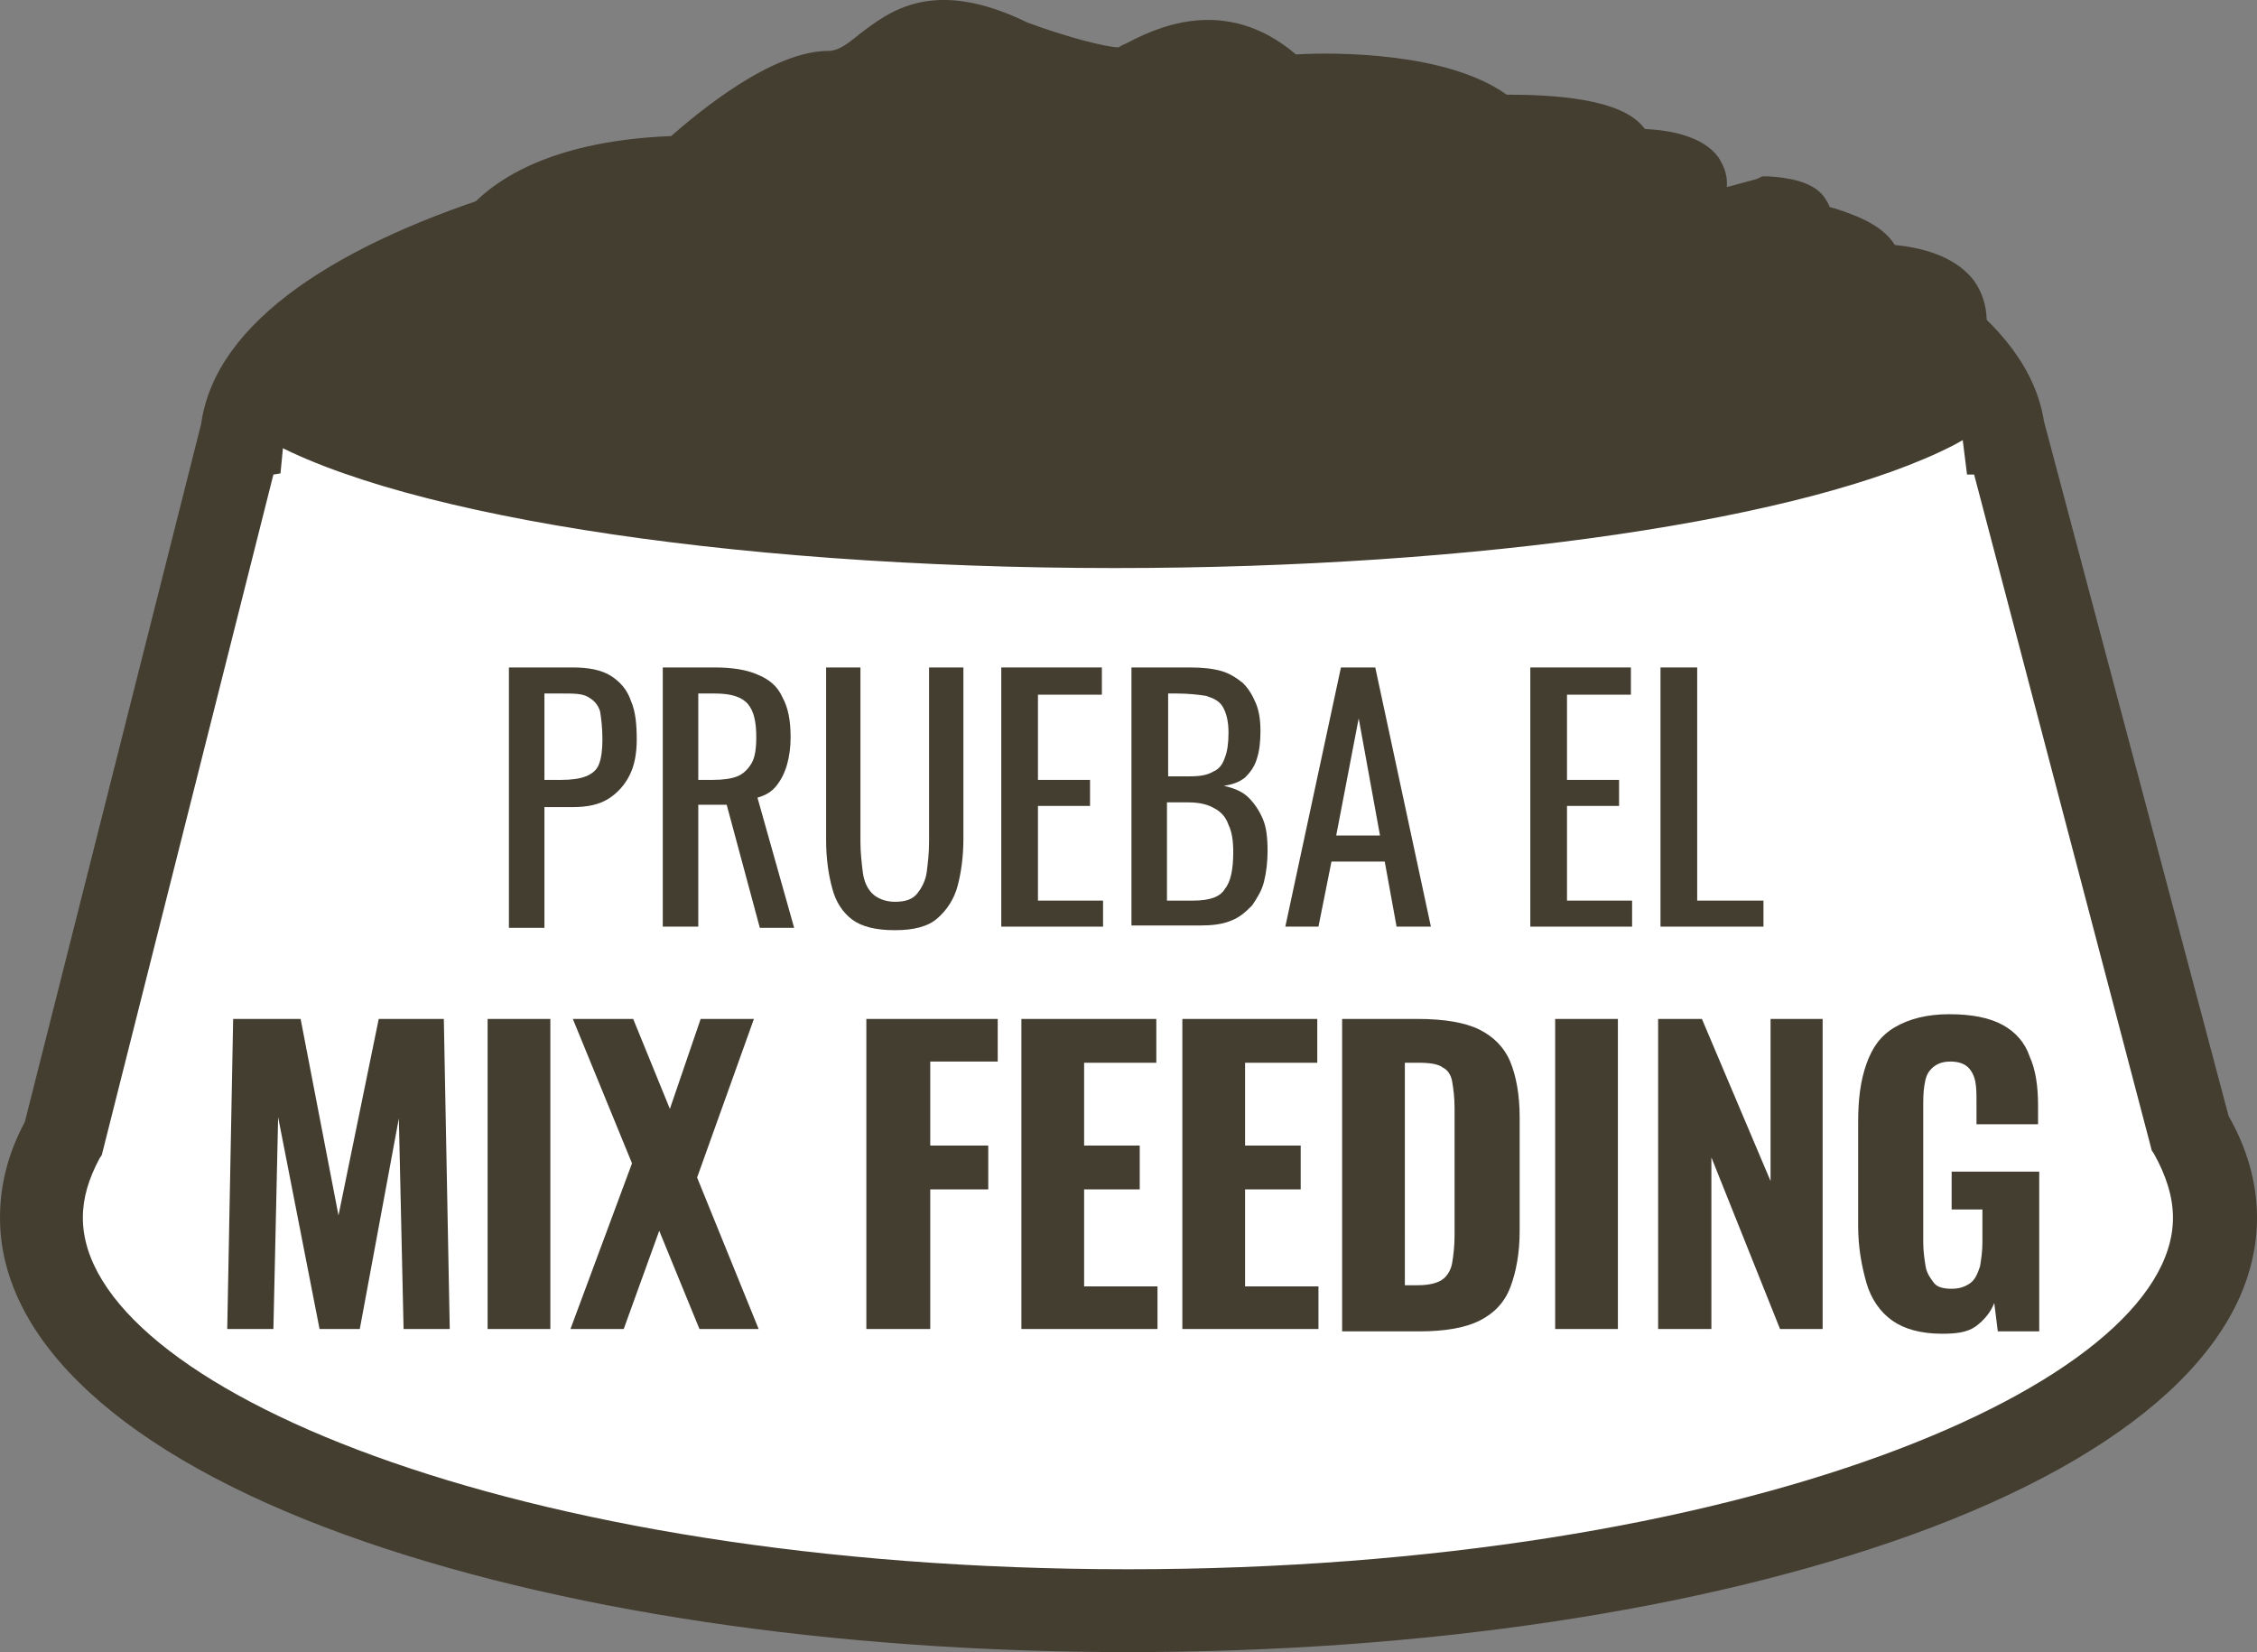
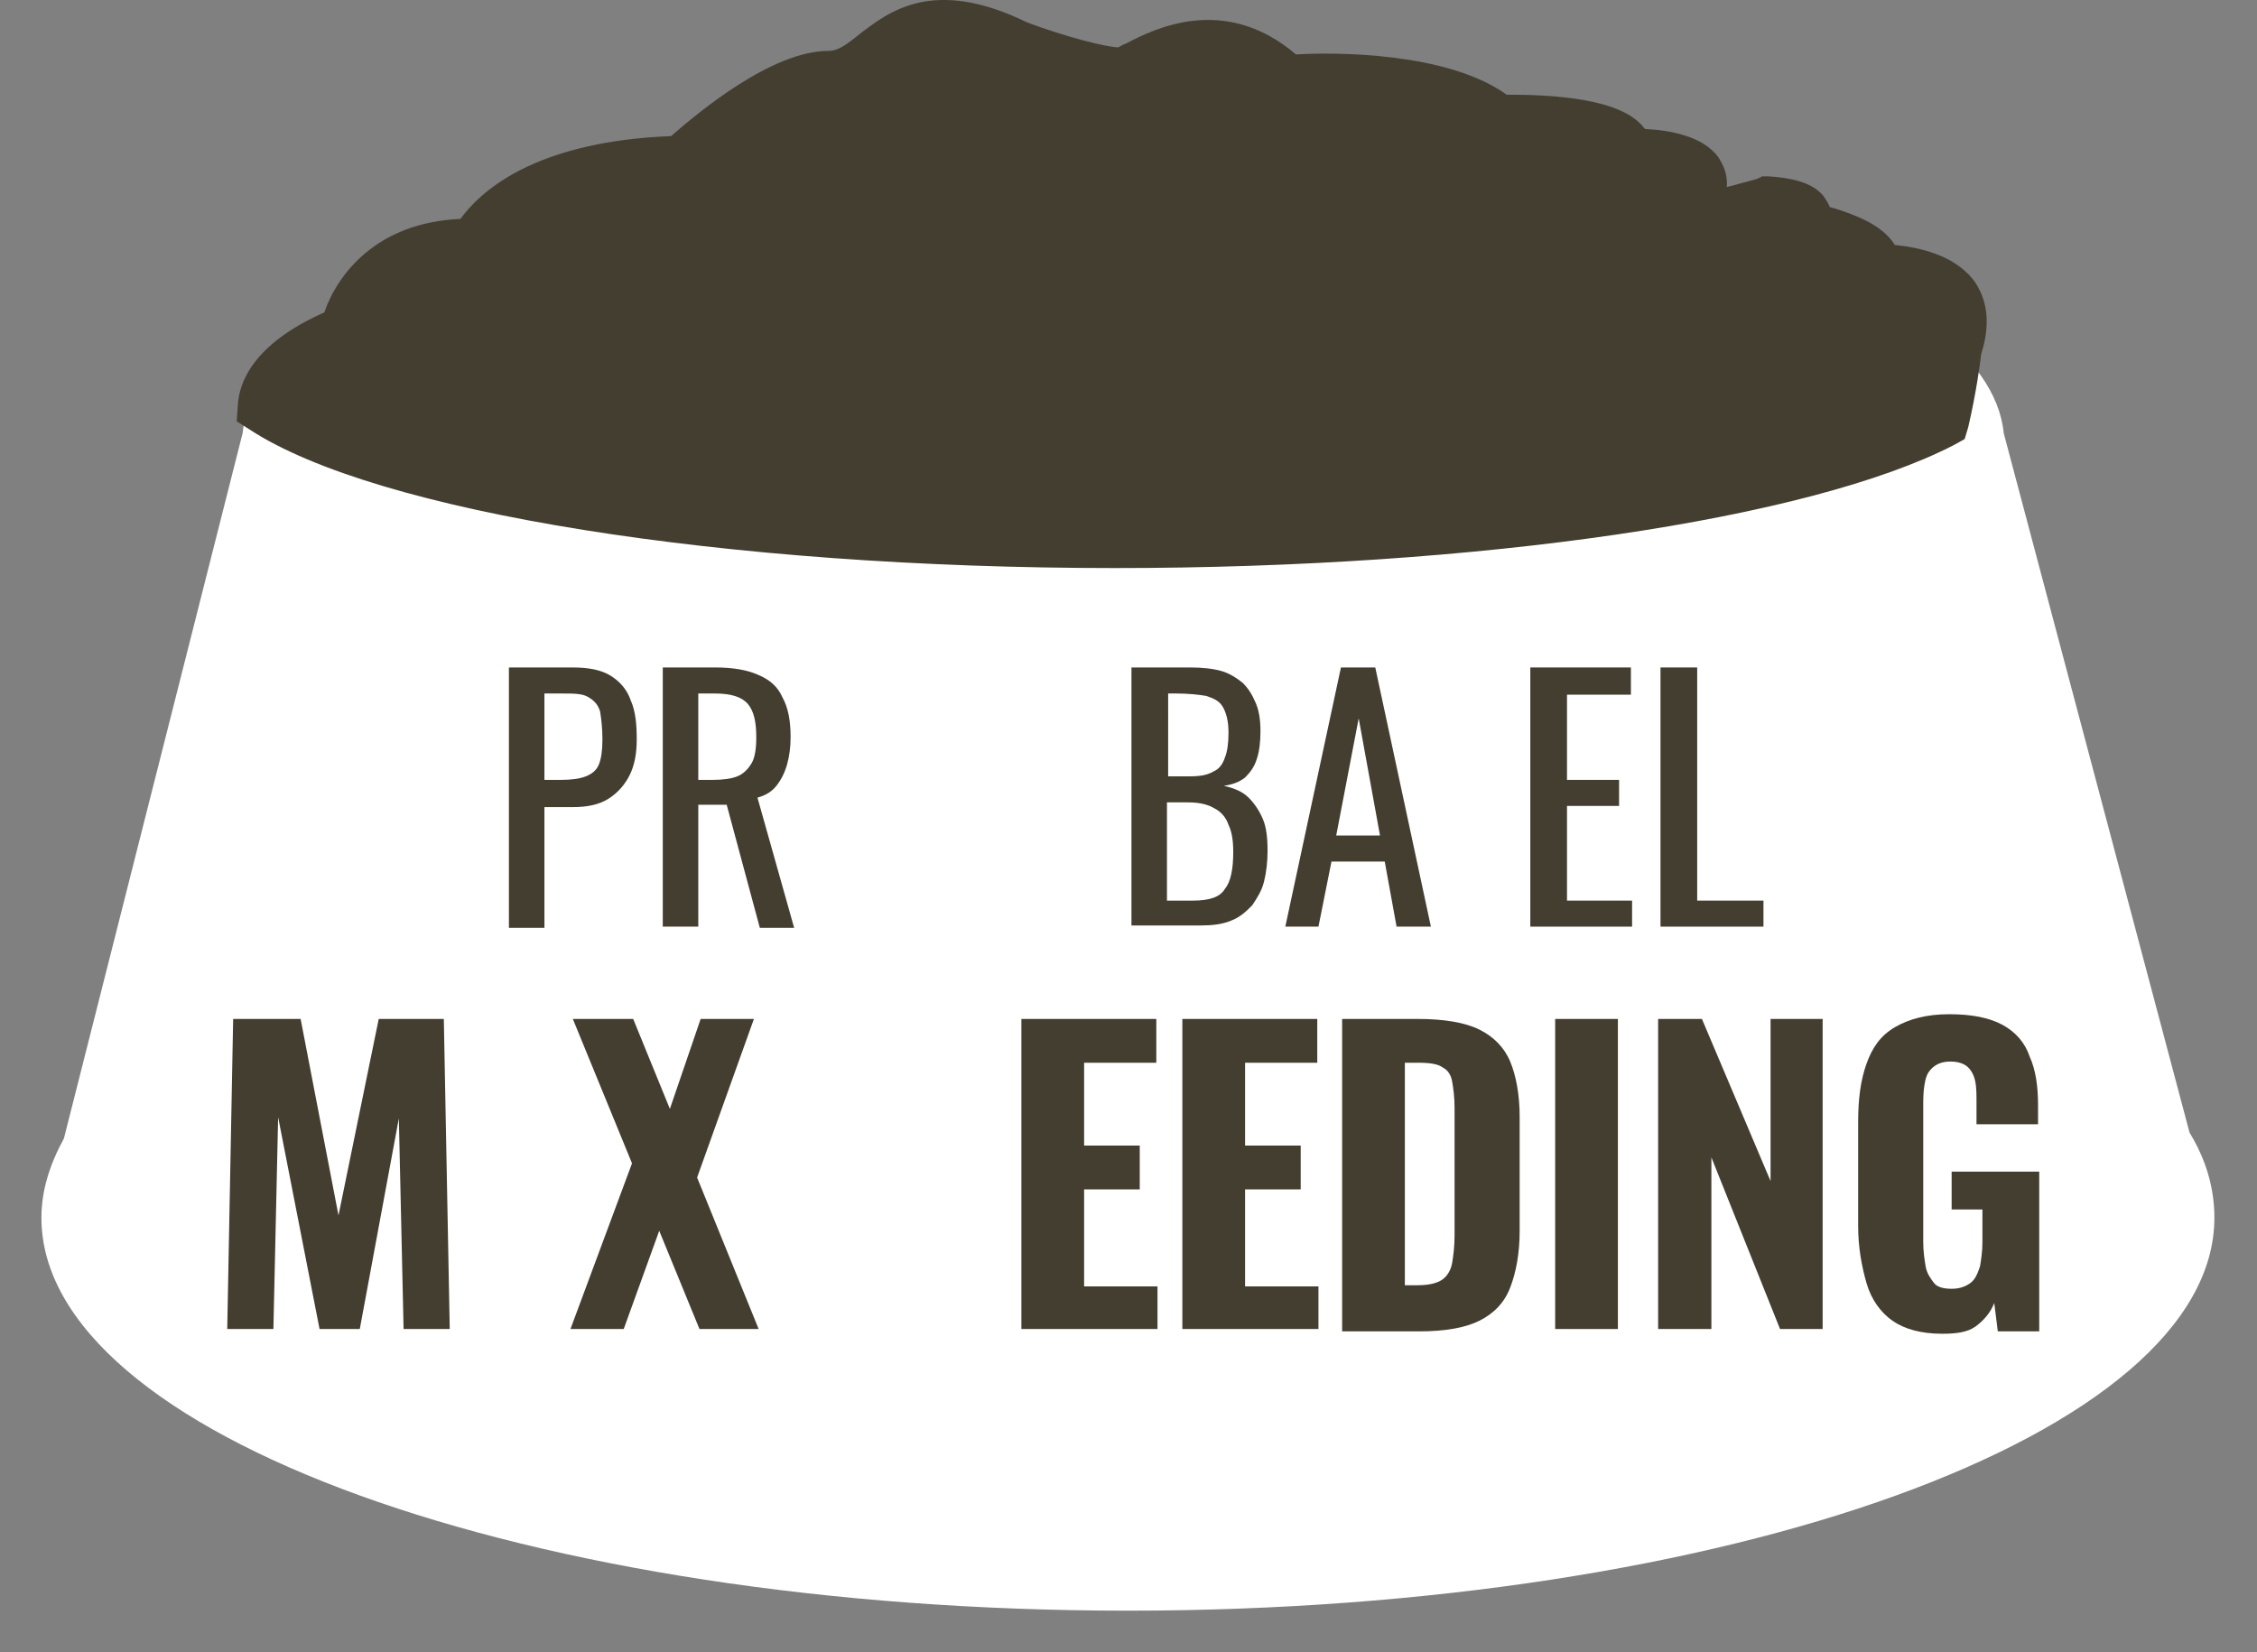
<svg xmlns="http://www.w3.org/2000/svg" version="1.1" id="Capa_1" x="0px" y="0px" viewBox="0 0 190.7 139.6" style="enable-background:new 0 0 190.7 139.6;" xml:space="preserve">
  <rect x="0" y="0" width="190.7" height="139.6" fill="#808080" stroke="none" />
  <style type="text/css">
	.st0{fill:#FFFFFF;}
	.st1{fill:#443E31;}
</style>
  <g>
    <g>
      <path class="st0" d="M185,95.7l-15.7-59.1l0,0c-1.3-13.3-34.1-23.9-74.4-23.9s-73,10.6-74.4,23.9l0,0L5.4,96.2    c-1.2,2.2-1.9,4.4-1.9,6.7c0,18.3,41.1,33.2,91.8,33.2s91.8-14.9,91.8-33.2C187.1,100.4,186.4,98,185,95.7z" />
-       <path class="st1" d="M95.3,139.6c-24.9,0-48.4-3.5-66.1-9.9C10.4,122.9,0,113.3,0,102.9c0-2.8,0.7-5.5,2.1-8.1l14.9-59    C19.4,18.5,58.7,9.2,94.9,9.2c36,0,75.1,9.2,77.8,26.4l15.6,58.7c1.6,2.8,2.4,5.7,2.4,8.6c0,10.5-10.4,20-29.2,26.8    C143.7,136.1,120.2,139.6,95.3,139.6z M23.1,40.1L8.6,97.6l-0.2,0.3c-0.9,1.7-1.4,3.3-1.4,5c0,14.1,36.3,29.7,88.3,29.7    s88.3-15.7,88.3-29.7c0-1.8-0.6-3.6-1.6-5.4l-0.2-0.3l-0.1-0.4l-14.9-56.7h-0.6l-0.4-3.2c-1-9.8-30.3-20.8-70.9-20.8    S25,27,24,36.9L23.7,40L23.1,40.1L23.1,40.1z" />
    </g>
    <g>
      <path class="st1" d="M158.3,23c0.2-3.1-6.6-3.2-6-4.4c0-0.1,0-0.1,0-0.1c0.2-1.1-3-1.2-3-1.2s-0.3,0.1-0.8,0.3    c-1.9,0.6-6.6,1.9-5.2-1c0,0,0,0,0-0.1c1.6-3.6-6.2-3.2-6.2-3.2c1.1-3.3-10.7-3-10.7-3C121.8,6,108.7,7,108.7,7    c-6-5.8-11.8-1.4-13.5-0.7c-1.7,0.6-9.4-2.2-9.4-2.2C75.6-1,74.7,6.6,70,6.6s-12.4,7.1-12.4,7.1c-6,0.1-10,1.3-12.7,2.7    c-3.9,2-4.7,4.4-4.7,4.4c-9.5-0.4-10.9,7.3-10.9,7.3c-6.1,2.4-6.9,5.1-7,6.2c10.1,6.6,38.4,11.3,71.8,11.3    c31.4,0,58.3-4.2,69.8-10.1c0.9-3.5,1.1-6.1,1.1-6.1C167.5,22.4,158.3,23,158.3,23z" />
      <path class="st1" d="M94.2,48c-33,0-62.4-4.7-73.1-11.7L20,35.6l0.1-1.4c0.1-1.8,1.2-5.1,7.3-7.8c1.1-3.2,4.4-7.6,11.5-7.9    c0.8-1.1,2.3-2.7,5-4.1c3.3-1.7,7.6-2.7,12.8-2.9c2.3-2,8.5-7.2,13.3-7.2c0.8,0,1.5-0.5,2.6-1.4c2.5-1.9,6.2-4.9,14.2-1    C90,3.1,93.5,4,94.5,4l0,0c0.2-0.1,0.3-0.2,0.6-0.3c2.3-1.2,8.3-4.3,14.4,0.9c3.3-0.2,12.8-0.2,17.8,3.4c3.9,0,9.7,0.3,11.6,2.8    l0.1,0.1c2.1,0.1,4.9,0.6,6.2,2.4c0.3,0.5,0.8,1.3,0.7,2.5c0.5-0.1,1.1-0.3,1.9-0.5c0.4-0.1,0.7-0.2,0.7-0.2l0.4-0.2h0.5    c1.6,0.1,3.7,0.4,4.7,1.7c0.2,0.3,0.4,0.6,0.5,0.9c0.1,0,0.3,0.1,0.4,0.1c1.5,0.5,4,1.3,5.1,3.1c2,0.2,4.9,0.8,6.6,2.9    c0.9,1.2,1.7,3.2,0.7,6.3c-0.1,0.8-0.4,3.2-1.1,6.2l-0.3,1l-0.9,0.5C152.9,43.9,125,48,94.2,48z M25.3,33.3    c11.2,5.9,38.8,10,68.9,10c29.4,0,55.7-3.7,67.8-9.4c0.6-2.7,0.8-4.6,0.8-4.7v-0.3l0.1-0.3c0.2-0.7,0.5-1.7,0.1-2.2    c-0.7-0.9-3-1.2-4.4-1.1l-2.6,0.2l0.1-2.5c-0.4-0.4-1.8-0.8-2.4-1c-1.5-0.5-2.8-0.9-3.4-2.2c0,0,0-0.1-0.1-0.1s-0.3,0-0.4-0.1    c-0.1,0-0.2,0.1-0.4,0.1c-4,1.3-6.4,1.3-7.7-0.2c-0.5-0.6-1.2-1.7-0.5-3.6c-0.8-0.2-2.4-0.4-3.7-0.3l-3.5,0.2l0.8-2.4    c-1.5-0.5-4.9-0.8-8.1-0.7h-1l-0.7-0.6c-2.9-2.6-11.3-3.1-16-2.7l-1,0.1l-0.8-0.7c-3.6-3.5-6.8-2.3-9.8-0.8    c-0.5,0.2-0.8,0.4-1.2,0.6c-1.7,0.6-5.4-0.1-11-2.2L85,6.3c-5.4-2.7-7.2-1.3-9.4,0.4C74,7.7,72.4,9,70,9c-2.6,0-7.8,3.8-10.8,6.5    l-0.7,0.6h-0.9c-4.9,0.1-8.8,0.9-11.7,2.4s-3.6,3.1-3.6,3.1l-0.6,1.6L40,23.1c-7.4-0.3-8.4,5.1-8.5,5.3l-0.2,1.3l-1.2,0.5    C27.5,31.3,26,32.5,25.3,33.3z M156,22.9L156,22.9L156,22.9z M150.2,17.6C150.2,17.6,150.2,17.7,150.2,17.6    C150.2,17.7,150.2,17.6,150.2,17.6z" />
    </g>
  </g>
  <g>
    <path class="st1" d="M43,78.3V56.4h5.4c1.3,0,2.4,0.2,3.2,0.7c0.8,0.5,1.4,1.2,1.7,2.1c0.4,0.9,0.5,2,0.5,3.3c0,1.2-0.2,2.2-0.6,3   c-0.4,0.8-1,1.5-1.8,2c-0.8,0.5-1.8,0.7-3,0.7H46v10.2H43z M46,65.9h1.4c0.9,0,1.6-0.1,2.1-0.3c0.5-0.2,0.9-0.5,1.1-1   c0.2-0.5,0.3-1.2,0.3-2.1c0-1-0.1-1.8-0.2-2.4c-0.2-0.6-0.5-0.9-1-1.2s-1.2-0.3-2.3-0.3H46V65.9z" />
    <path class="st1" d="M56,78.3V56.4h4.4c1.5,0,2.7,0.2,3.6,0.6c1,0.4,1.7,1,2.1,1.9c0.5,0.9,0.7,2,0.7,3.4c0,0.8-0.1,1.6-0.3,2.3   c-0.2,0.7-0.5,1.3-0.9,1.8c-0.4,0.5-0.9,0.8-1.6,1l3.1,11h-2.9L61.4,68H59v10.3H56z M59,65.9h1.2c0.9,0,1.6-0.1,2.1-0.3   c0.5-0.2,0.9-0.6,1.2-1.1c0.3-0.5,0.4-1.3,0.4-2.2c0-1.3-0.2-2.2-0.7-2.8s-1.4-0.9-2.8-0.9H59V65.9z" />
-     <path class="st1" d="M75.6,78.6c-1.6,0-2.8-0.3-3.6-0.9c-0.8-0.6-1.4-1.5-1.7-2.7c-0.3-1.1-0.5-2.5-0.5-4V56.4h2.9v14.7   c0,0.9,0.1,1.8,0.2,2.6c0.1,0.8,0.4,1.4,0.8,1.8s1.1,0.7,1.9,0.7c0.9,0,1.5-0.2,1.9-0.7s0.7-1.1,0.8-1.8c0.1-0.8,0.2-1.6,0.2-2.6   V56.4h2.9v14.5c0,1.5-0.2,2.9-0.5,4c-0.3,1.1-0.9,2-1.7,2.7C78.4,78.3,77.2,78.6,75.6,78.6z" />
-     <path class="st1" d="M84.6,78.3V56.4h8.5v2.3h-5.4v7.2h4.4v2.2h-4.4v8h5.5v2.2H84.6z" />
    <path class="st1" d="M95.6,78.3V56.4h5c1,0,1.9,0.1,2.6,0.3c0.7,0.2,1.3,0.6,1.8,1c0.5,0.5,0.8,1,1.1,1.7s0.4,1.5,0.4,2.4   c0,0.9-0.1,1.7-0.3,2.3c-0.2,0.7-0.6,1.2-1,1.6c-0.5,0.4-1.1,0.6-1.8,0.7c0.9,0.2,1.6,0.5,2.1,1c0.5,0.5,0.9,1.1,1.2,1.8   c0.3,0.7,0.4,1.6,0.4,2.7c0,0.9-0.1,1.8-0.3,2.6c-0.2,0.8-0.6,1.4-1,2c-0.5,0.5-1,1-1.8,1.3c-0.7,0.3-1.6,0.4-2.5,0.4H95.6z    M98.7,65.6h1.8c0.9,0,1.5-0.1,2-0.4c0.5-0.2,0.8-0.6,1-1.2c0.2-0.5,0.3-1.2,0.3-2.1c0-1-0.2-1.7-0.5-2.2s-0.8-0.7-1.4-0.9   c-0.6-0.1-1.5-0.2-2.5-0.2h-0.7V65.6z M98.7,76.1h2.1c1.4,0,2.3-0.3,2.7-1c0.5-0.6,0.7-1.7,0.7-3.1c0-0.9-0.1-1.7-0.4-2.3   c-0.2-0.6-0.6-1.1-1.2-1.4c-0.5-0.3-1.2-0.5-2.2-0.5h-1.8V76.1z" />
    <path class="st1" d="M108.6,78.3l4.7-21.9h2.9l4.7,21.9H118l-1-5.5h-4.5l-1.1,5.5H108.6z M112.9,70.6h3.7l-1.8-9.9L112.9,70.6z" />
    <path class="st1" d="M129.3,78.3V56.4h8.5v2.3h-5.4v7.2h4.4v2.2h-4.4v8h5.5v2.2H129.3z" />
    <path class="st1" d="M140.3,78.3V56.4h3.1v19.7h5.6v2.2H140.3z" />
  </g>
  <g>
    <path class="st1" d="M19.2,112.3l0.5-26.2h5.7l3.2,16.6L32,86.1h5.5l0.5,26.2h-3.9l-0.4-17.8l-3.3,17.8H27l-3.5-17.9l-0.4,17.9   H19.2z" />
-     <path class="st1" d="M41.2,112.3V86.1h5.3v26.2H41.2z" />
    <path class="st1" d="M48.2,112.3l5.2-14l-5-12.2h5.1l3.1,7.6l2.6-7.6h4.5l-4.8,13.4l5.2,12.8h-5l-3.4-8.3l-3,8.3H48.2z" />
-     <path class="st1" d="M73.2,112.3V86.1h11.1v3.6h-5.7v7.1h4.9v3.7h-4.9v11.8H73.2z" />
    <path class="st1" d="M86.3,112.3V86.1h11.4v3.7h-6.1v7h4.7v3.7h-4.7v8.2h6.2v3.6H86.3z" />
-     <path class="st1" d="M99.9,112.3V86.1h11.4v3.7h-6.1v7h4.7v3.7h-4.7v8.2h6.2v3.6H99.9z" />
+     <path class="st1" d="M99.9,112.3V86.1h11.4v3.7h-6.1v7h4.7v3.7h-4.7v8.2h6.2v3.6z" />
    <path class="st1" d="M113.4,112.3V86.1h6.4c2.2,0,4,0.3,5.2,0.9c1.2,0.6,2.1,1.5,2.6,2.7c0.5,1.2,0.8,2.8,0.8,4.7v9.6   c0,1.9-0.3,3.5-0.8,4.8s-1.4,2.2-2.6,2.8c-1.2,0.6-2.9,0.9-5.1,0.9H113.4z M118.7,108.6h1.1c1,0,1.7-0.2,2.1-0.5   c0.4-0.3,0.7-0.8,0.8-1.4c0.1-0.6,0.2-1.4,0.2-2.3V93.6c0-0.9-0.1-1.6-0.2-2.2s-0.4-1-0.8-1.2c-0.4-0.3-1.1-0.4-2.1-0.4h-1.1V108.6   z" />
    <path class="st1" d="M131.4,112.3V86.1h5.3v26.2H131.4z" />
    <path class="st1" d="M140.1,112.3V86.1h3.7l5.8,13.7V86.1h4.4v26.2h-3.6l-5.8-14.5v14.5H140.1z" />
    <path class="st1" d="M164.1,112.7c-1.8,0-3.2-0.4-4.2-1.1c-1-0.7-1.8-1.8-2.2-3.2c-0.4-1.4-0.7-3-0.7-4.8v-8.8   c0-1.9,0.2-3.5,0.7-4.9c0.5-1.4,1.2-2.4,2.4-3.1s2.7-1.1,4.6-1.1c1.9,0,3.4,0.3,4.5,0.9c1.1,0.6,1.9,1.5,2.3,2.7   c0.5,1.1,0.7,2.5,0.7,4.1V95H167v-1.8c0-0.7,0-1.3-0.1-1.8c-0.1-0.5-0.3-0.9-0.6-1.2c-0.3-0.3-0.8-0.5-1.5-0.5   c-0.7,0-1.2,0.2-1.6,0.6s-0.5,0.8-0.6,1.4c-0.1,0.6-0.1,1.2-0.1,1.8V105c0,0.7,0.1,1.4,0.2,2c0.1,0.6,0.4,1,0.7,1.4   s0.9,0.5,1.5,0.5c0.7,0,1.2-0.2,1.6-0.5c0.4-0.3,0.6-0.8,0.8-1.4c0.1-0.6,0.2-1.3,0.2-2v-2.8h-2.6v-3.2h7.4v13.5h-3.5l-0.3-2.4   c-0.3,0.8-0.9,1.5-1.6,2S165.2,112.7,164.1,112.7z" />
  </g>
</svg>